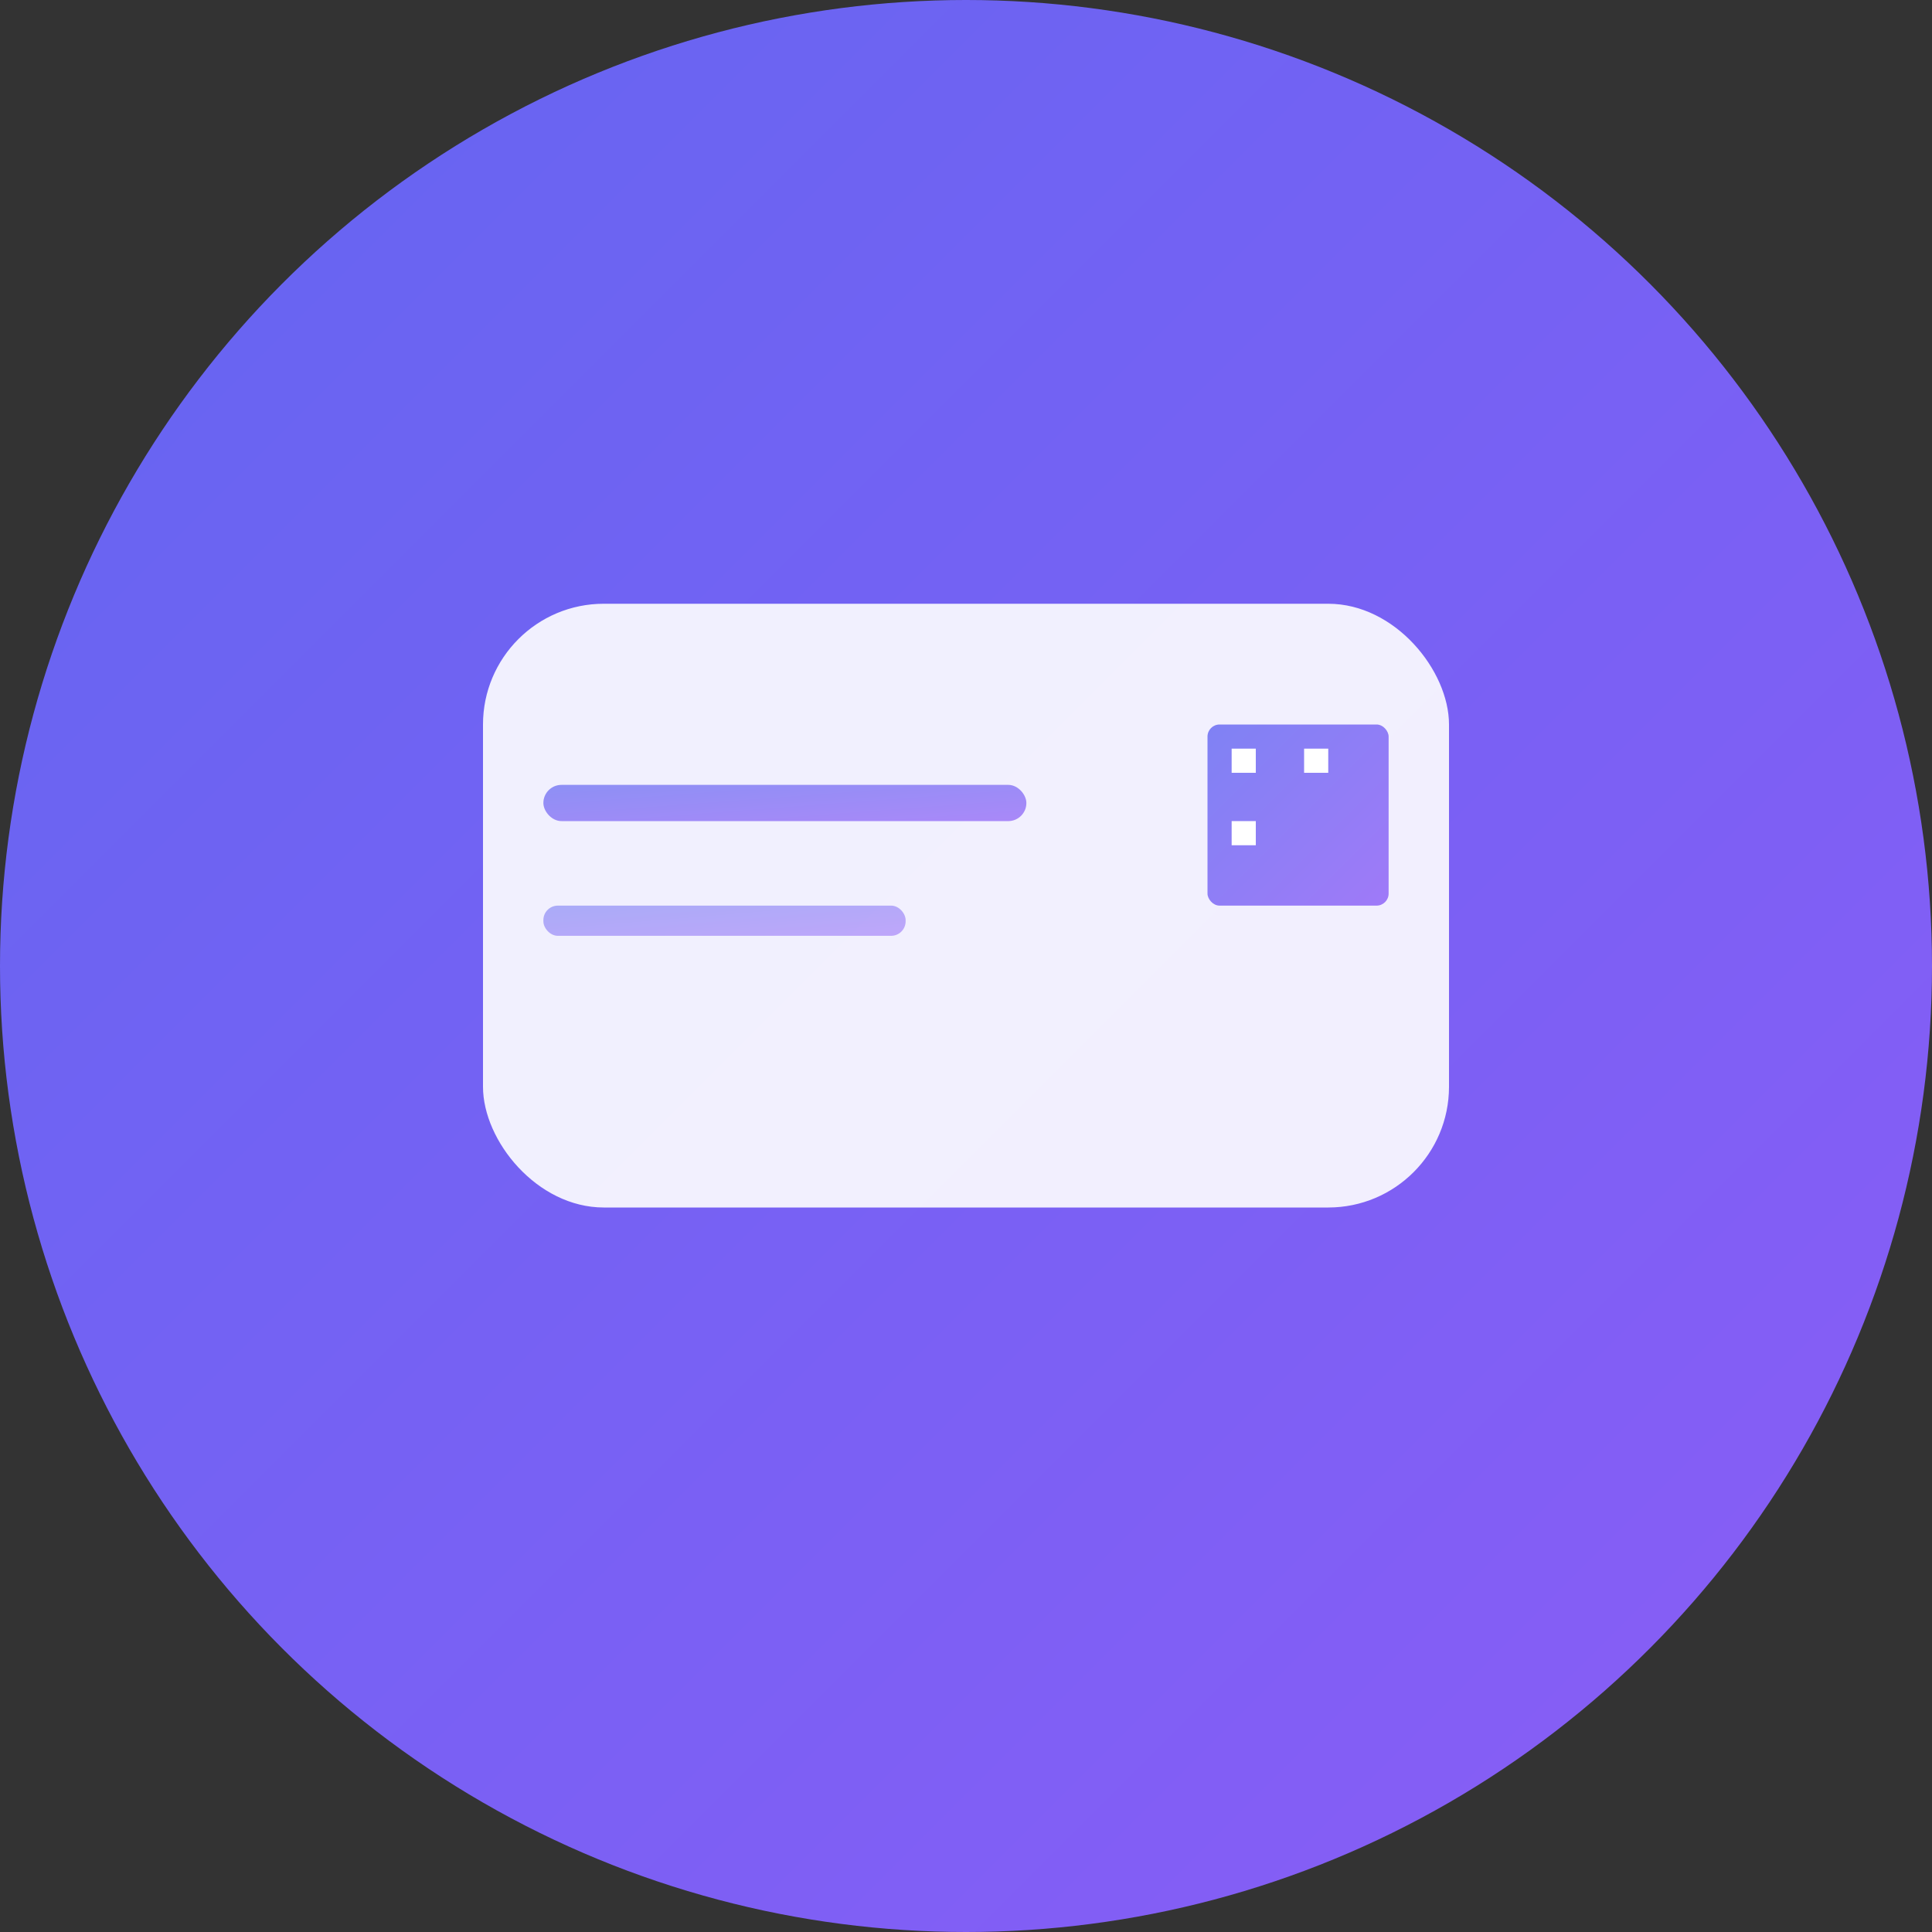
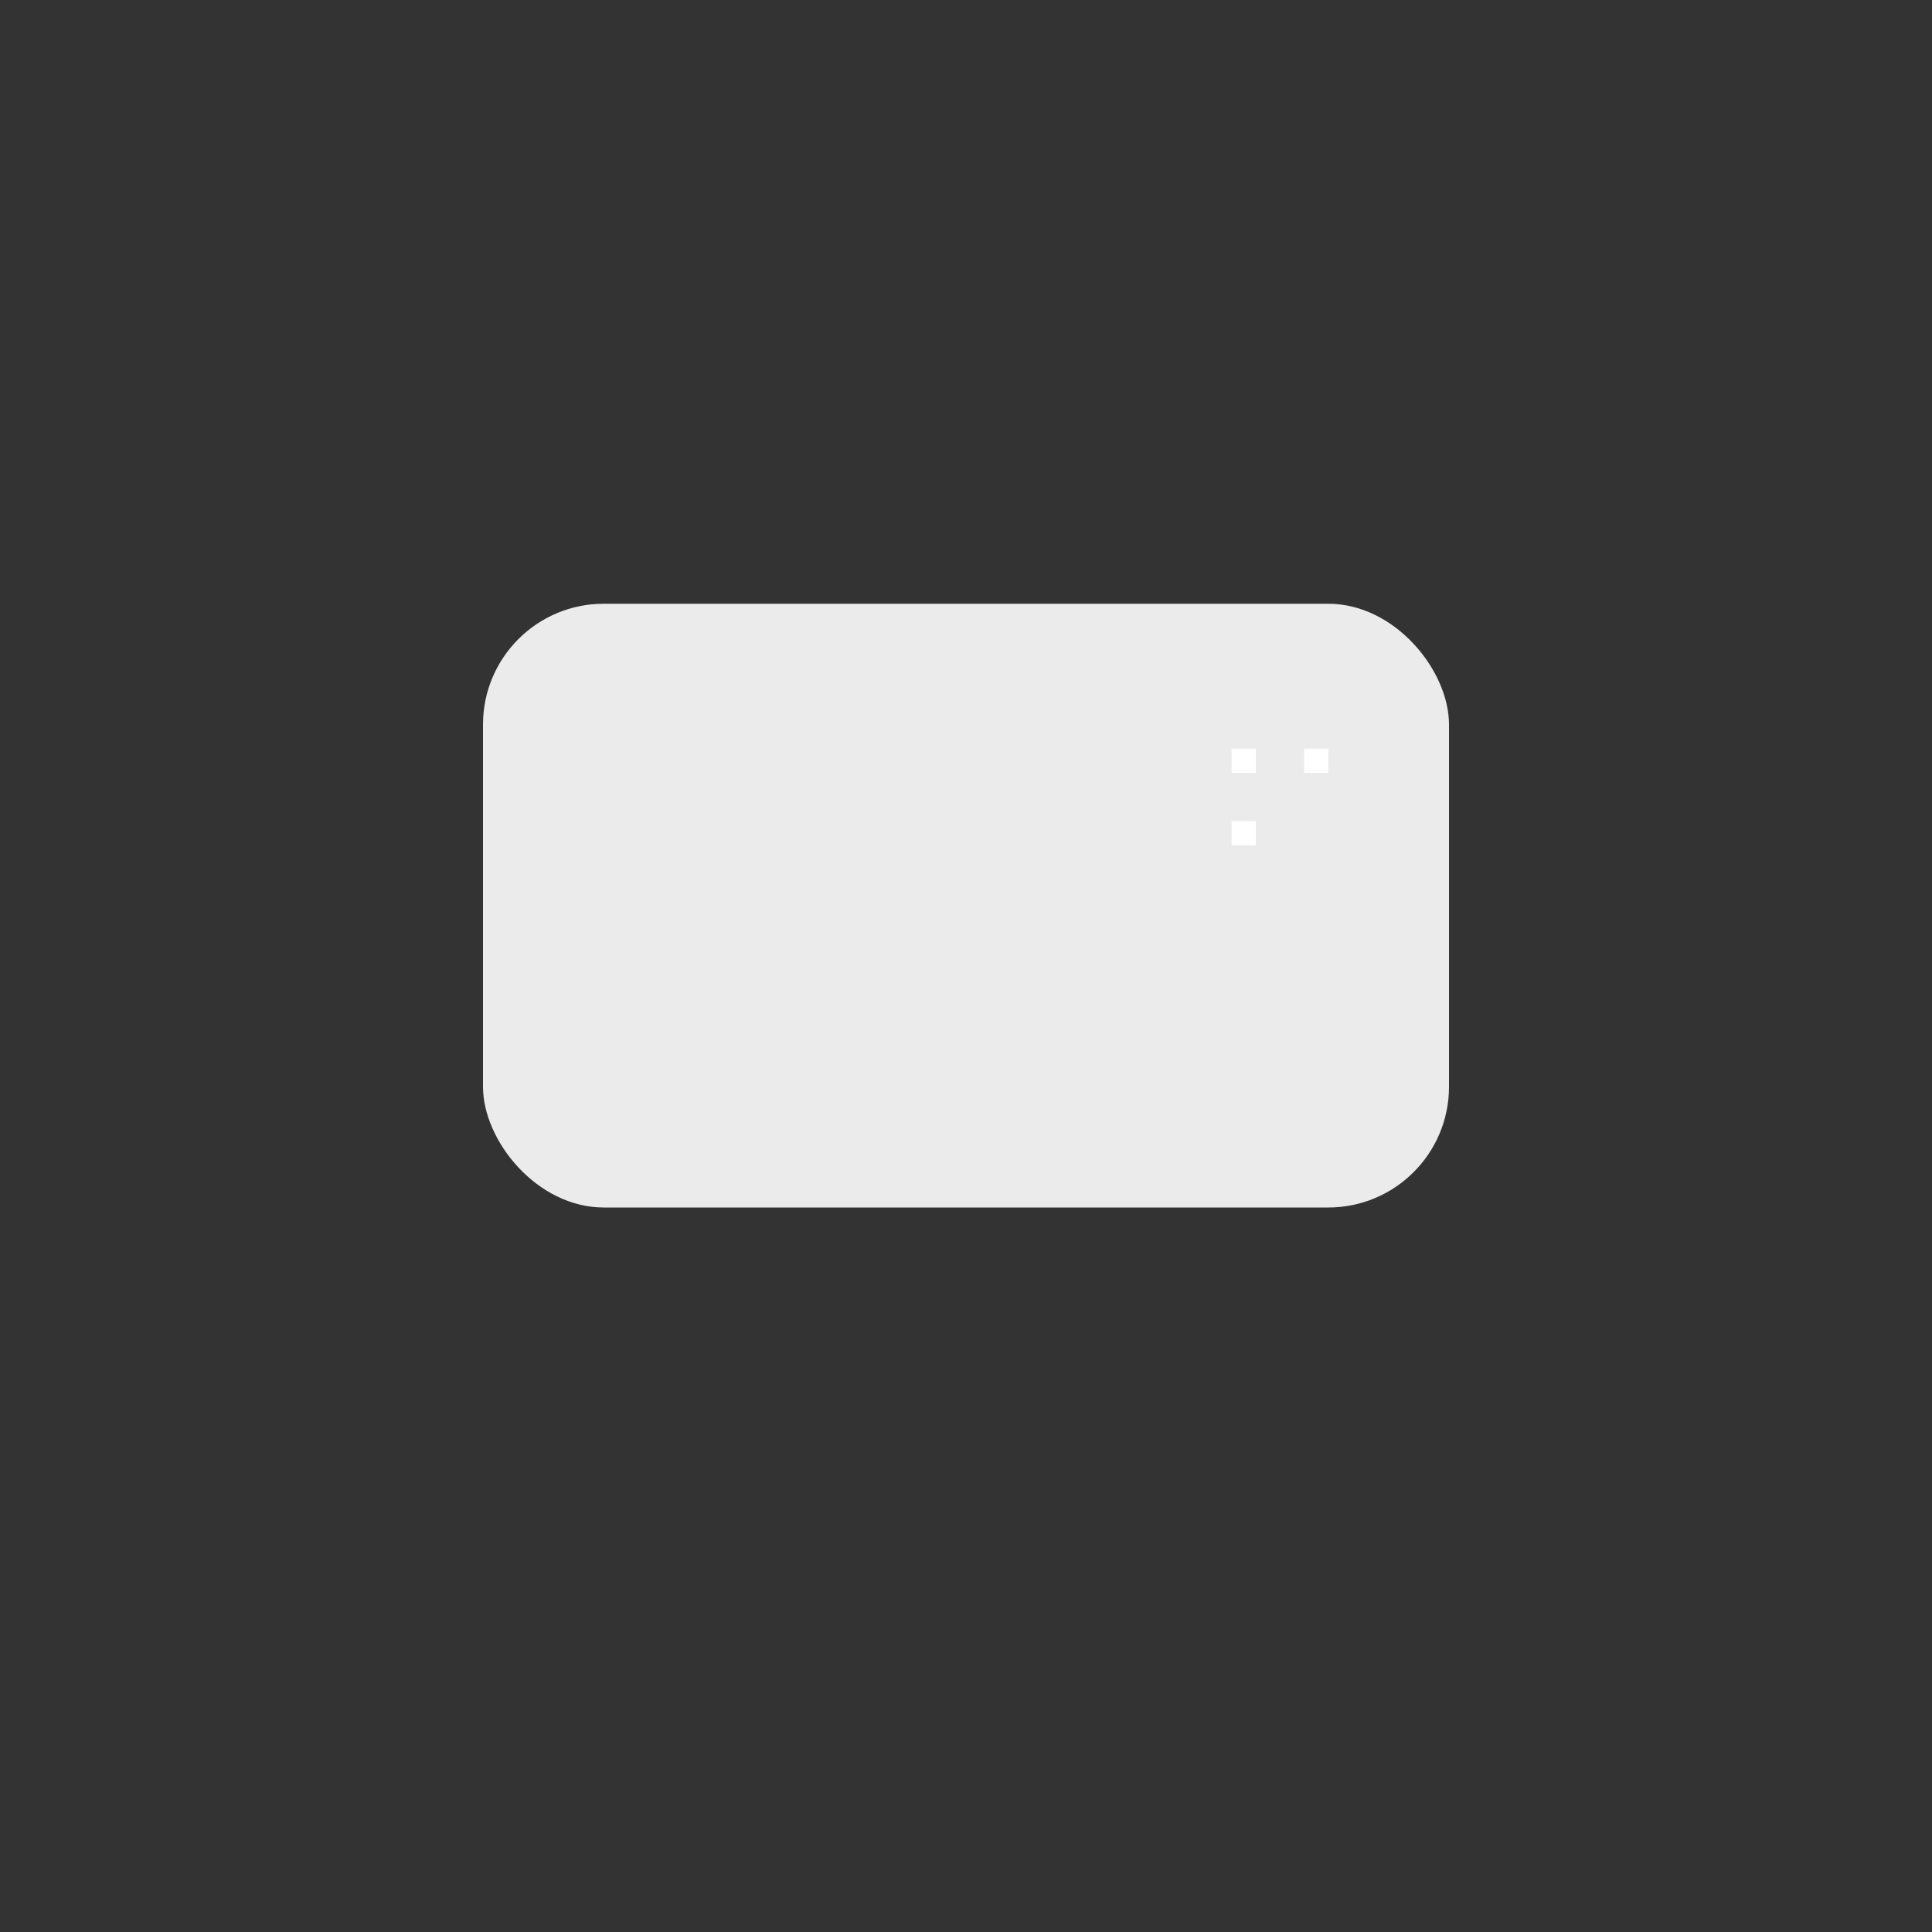
<svg xmlns="http://www.w3.org/2000/svg" width="16" height="16" viewBox="0 0 16 16" fill="none">
  <rect x="0" y="0" width="16" height="16" fill="#333333" stroke="none" />
  <defs>
    <linearGradient id="gradient" x1="0%" y1="0%" x2="100%" y2="100%">
      <stop offset="0%" style="stop-color:#6366f1;stop-opacity:1" />
      <stop offset="100%" style="stop-color:#8b5cf6;stop-opacity:1" />
    </linearGradient>
  </defs>
-   <circle cx="8" cy="8" r="8" fill="url(#gradient)" />
  <g transform="translate(4, 5)">
    <rect x="0" y="0" width="8" height="5" rx="1" fill="white" opacity="0.9" />
-     <rect x="6" y="1" width="1.5" height="1.5" fill="url(#gradient)" opacity="0.8" rx="0.1" />
    <rect x="6.2" y="1.2" width="0.2" height="0.2" fill="white" />
    <rect x="6.8" y="1.2" width="0.2" height="0.2" fill="white" />
    <rect x="6.2" y="1.8" width="0.2" height="0.2" fill="white" />
-     <rect x="0.5" y="1.5" width="4" height="0.3" fill="url(#gradient)" opacity="0.7" rx="0.15" />
-     <rect x="0.5" y="2.5" width="3" height="0.25" fill="url(#gradient)" opacity="0.5" rx="0.12" />
  </g>
</svg>